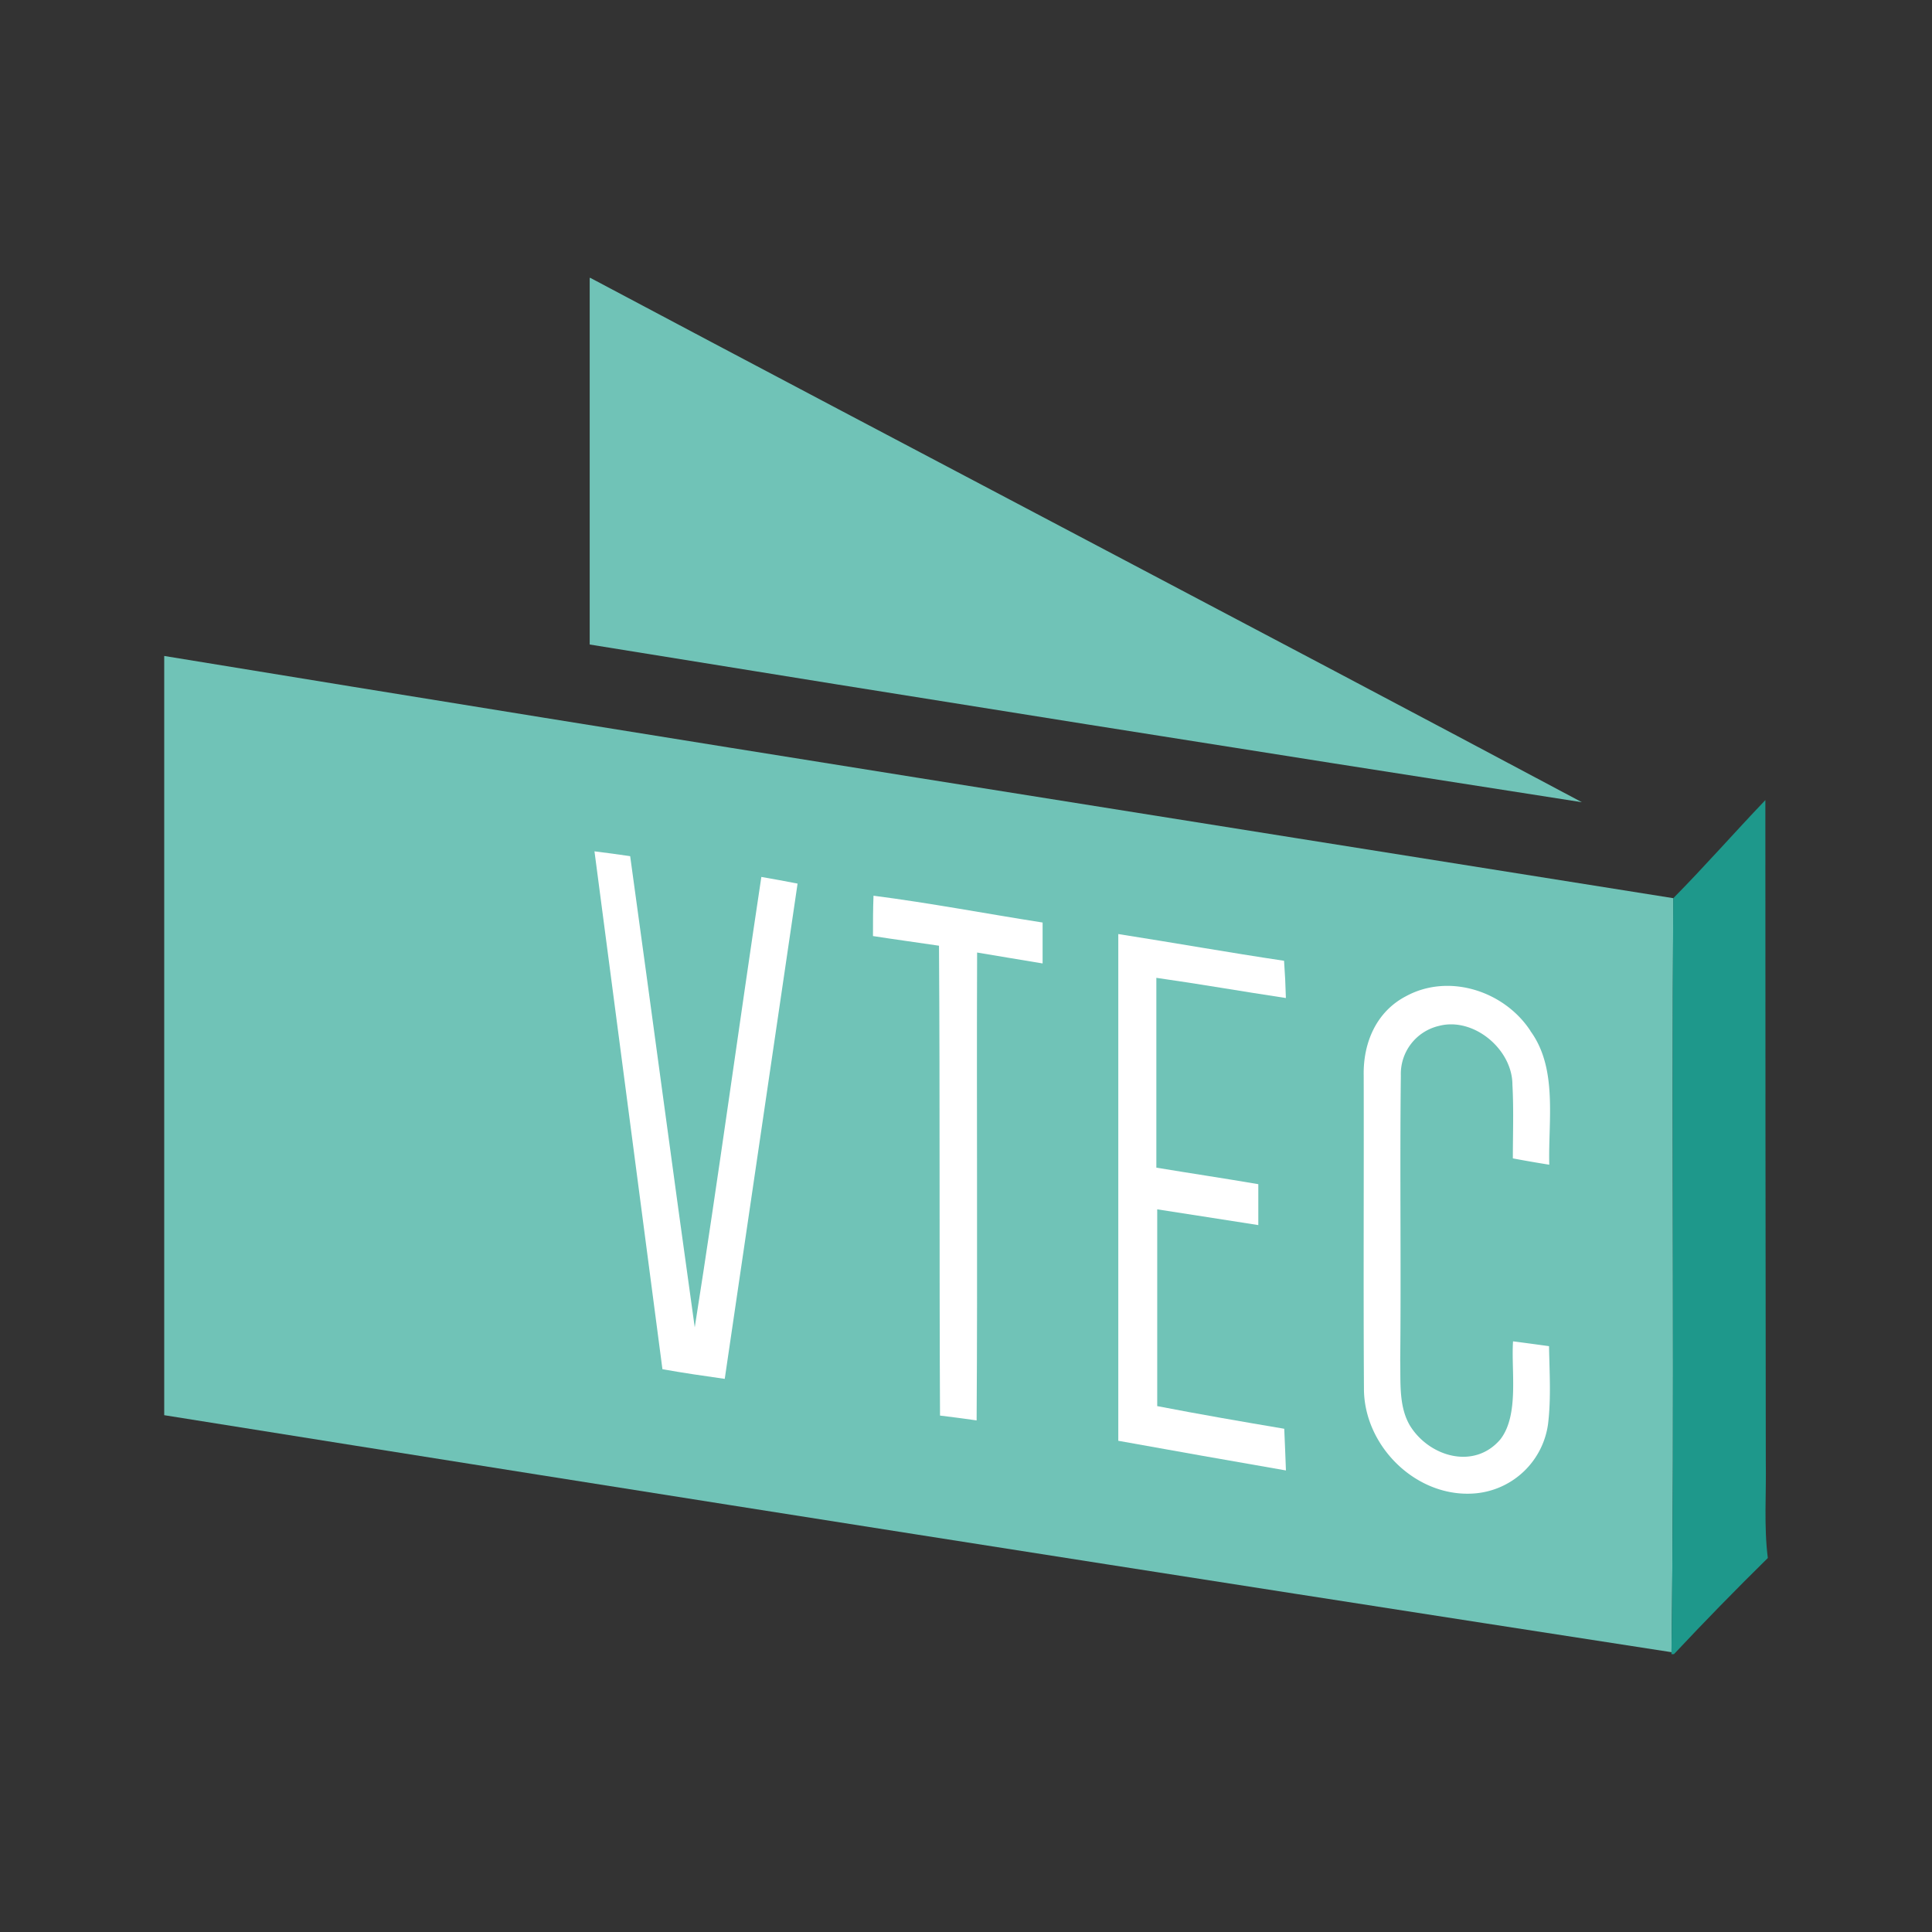
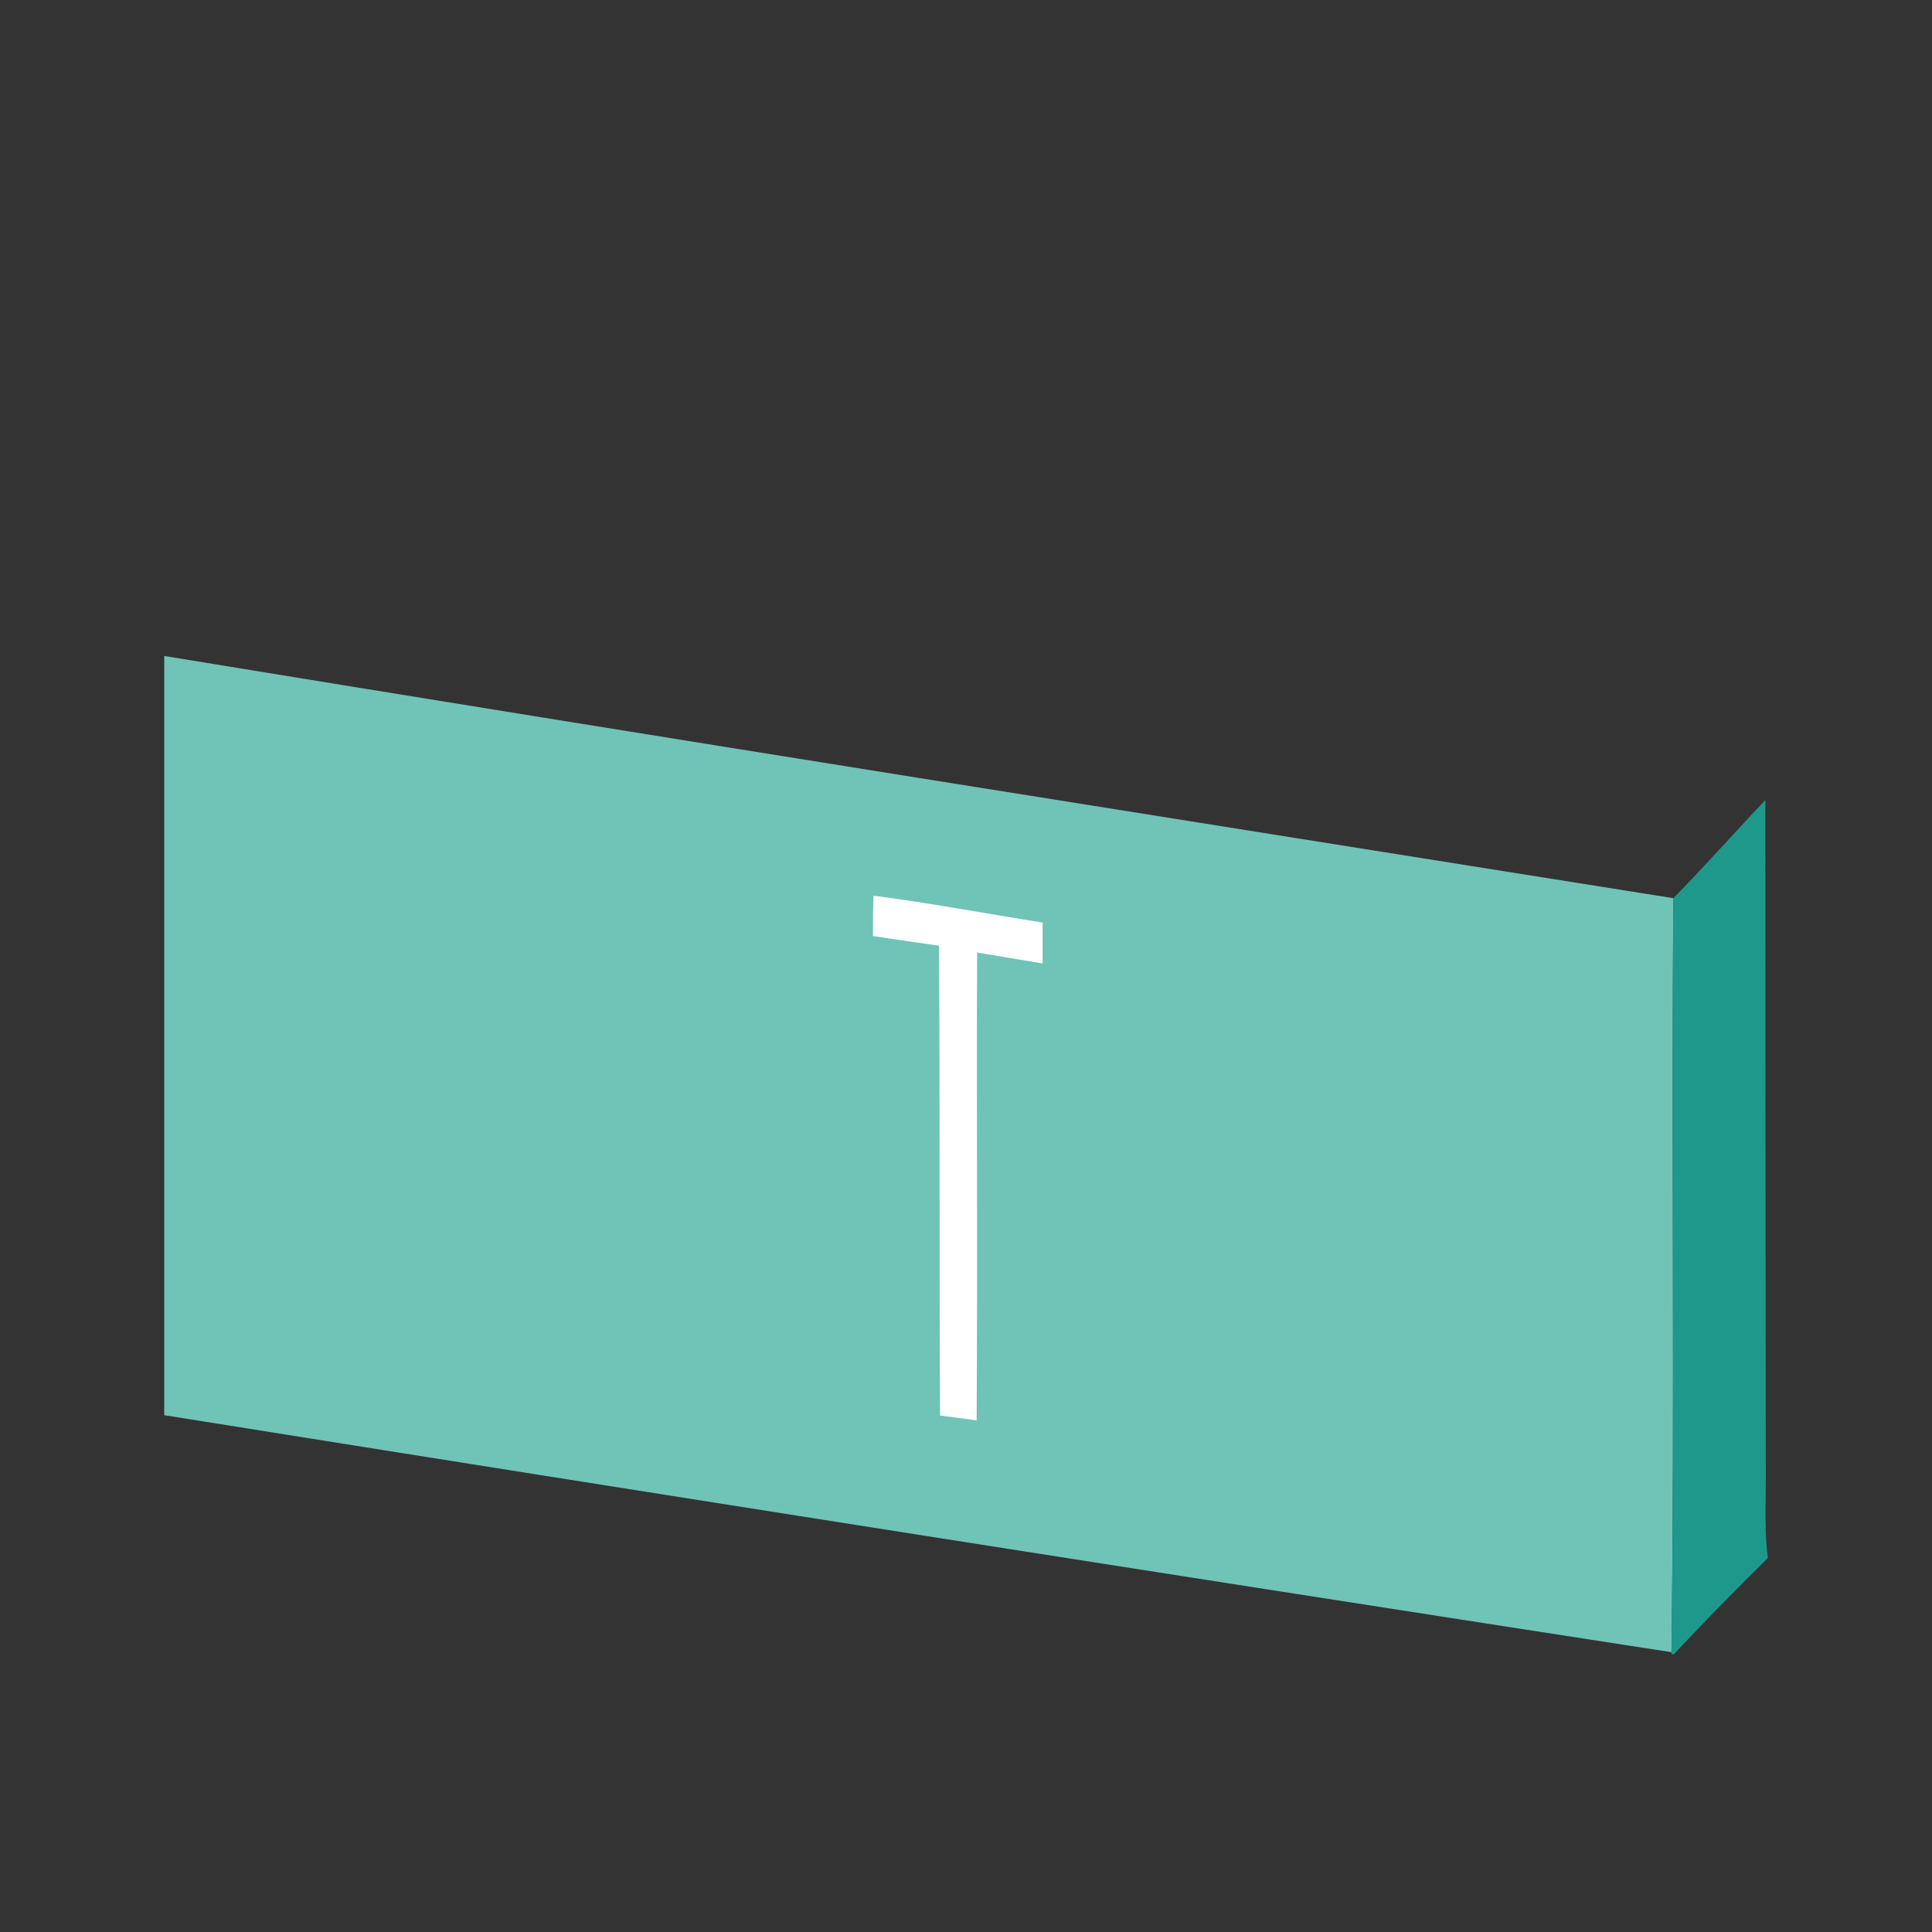
<svg xmlns="http://www.w3.org/2000/svg" id="Layer_1" data-name="Layer 1" viewBox="0 0 400 400">
  <rect x="0" y="0" width="400" height="400" fill="#333333" stroke="none" />
  <defs>
    <style>.cls-1{fill:#70c3b7;}.cls-2{fill:#1e988b;}.cls-3{fill:#fff;}</style>
  </defs>
-   <path class="cls-1" d="M122.09,57.54h.15c68.35,36.31,137,72.18,205.27,108.55q-102.75-16-205.42-32.65,0-37.95,0-75.9Z" />
  <path class="cls-1" d="M34,135.81c104.06,17.06,208.3,33.55,312.44,50.15-.38,52,.3,104.1-.37,156.11Q190,317.94,34,293V135.81Z" />
  <path class="cls-2" d="M365.5,165.64q0,68.46.09,136.93c.12,6.63-.42,13.42.42,20q-9.92,9.76-19.43,19.9h-.52v-.39c.67-52,0-104.08.37-156.11,6.53-6.61,12.65-13.6,19.07-20.32Z" />
-   <path class="cls-3" d="M123.08,176.26c2.47.3,4.92.64,7.39,1,4.5,32.52,8.81,65.06,13.37,97.56,4.9-31,9.1-62.19,13.79-93.26,2.51.43,5,.89,7.5,1.38q-7.55,51.27-15.08,102.54c-4.31-.61-8.6-1.23-12.9-2L123.08,176.26Z" />
  <path class="cls-3" d="M180.86,185.45c11.68,1.5,23.31,3.72,35,5.55,0,2.83,0,5.66,0,8.47-4.52-.72-9-1.52-13.56-2.26-.12,32.29.11,64.58-.1,96.87-2.52-.36-5.05-.7-7.58-1-.17-32.43,0-64.85-.21-97.28-4.55-.68-9.11-1.29-13.67-2,0-2.77,0-5.55.11-8.32Z" />
-   <path class="cls-3" d="M231.56,193.39c11.44,1.79,22.83,3.82,34.29,5.53q.28,3.84.38,7.71c-9-1.35-17.86-2.91-26.82-4.18,0,13.09,0,26.19,0,39.3,7,1.16,14.08,2.22,21.11,3.42,0,2.83,0,5.64,0,8.47-7-1.08-14-2.2-20.93-3.26,0,13.58,0,27.16,0,40.74,8.73,1.69,17.53,3.21,26.3,4.69.14,2.87.23,5.76.35,8.63-11.59-2-23.14-4.07-34.71-6.14q0-52.46,0-104.91Z" />
-   <path class="cls-3" d="M316.85,213.45c5.7,7.77,3.67,18.59,3.91,27.69-2.52-.4-5-.83-7.54-1.31,0-5.07.19-10.18-.09-15.25,0-7.31-8-14.06-15.2-12.18a10.21,10.21,0,0,0-7.9,10.28c-.23,19.64.07,39.34-.13,59,.11,4.5-.35,9.59,2.08,13.58,4,6.36,13.24,9.08,18.64,2.76,3.95-5.06,2.22-14.21,2.64-20.31,2.49.32,5,.66,7.45,1,.09,5.34.45,10.85-.21,16.17a16.68,16.68,0,0,1-14.78,14.28c-12.23,1.24-23.37-9.63-23.33-21.73-.13-21.58,0-43.17-.05-64.75-.14-6.73,2.58-13.2,8.73-16.41,8.87-4.85,20.37-1.11,25.78,7.14Z" />
</svg>